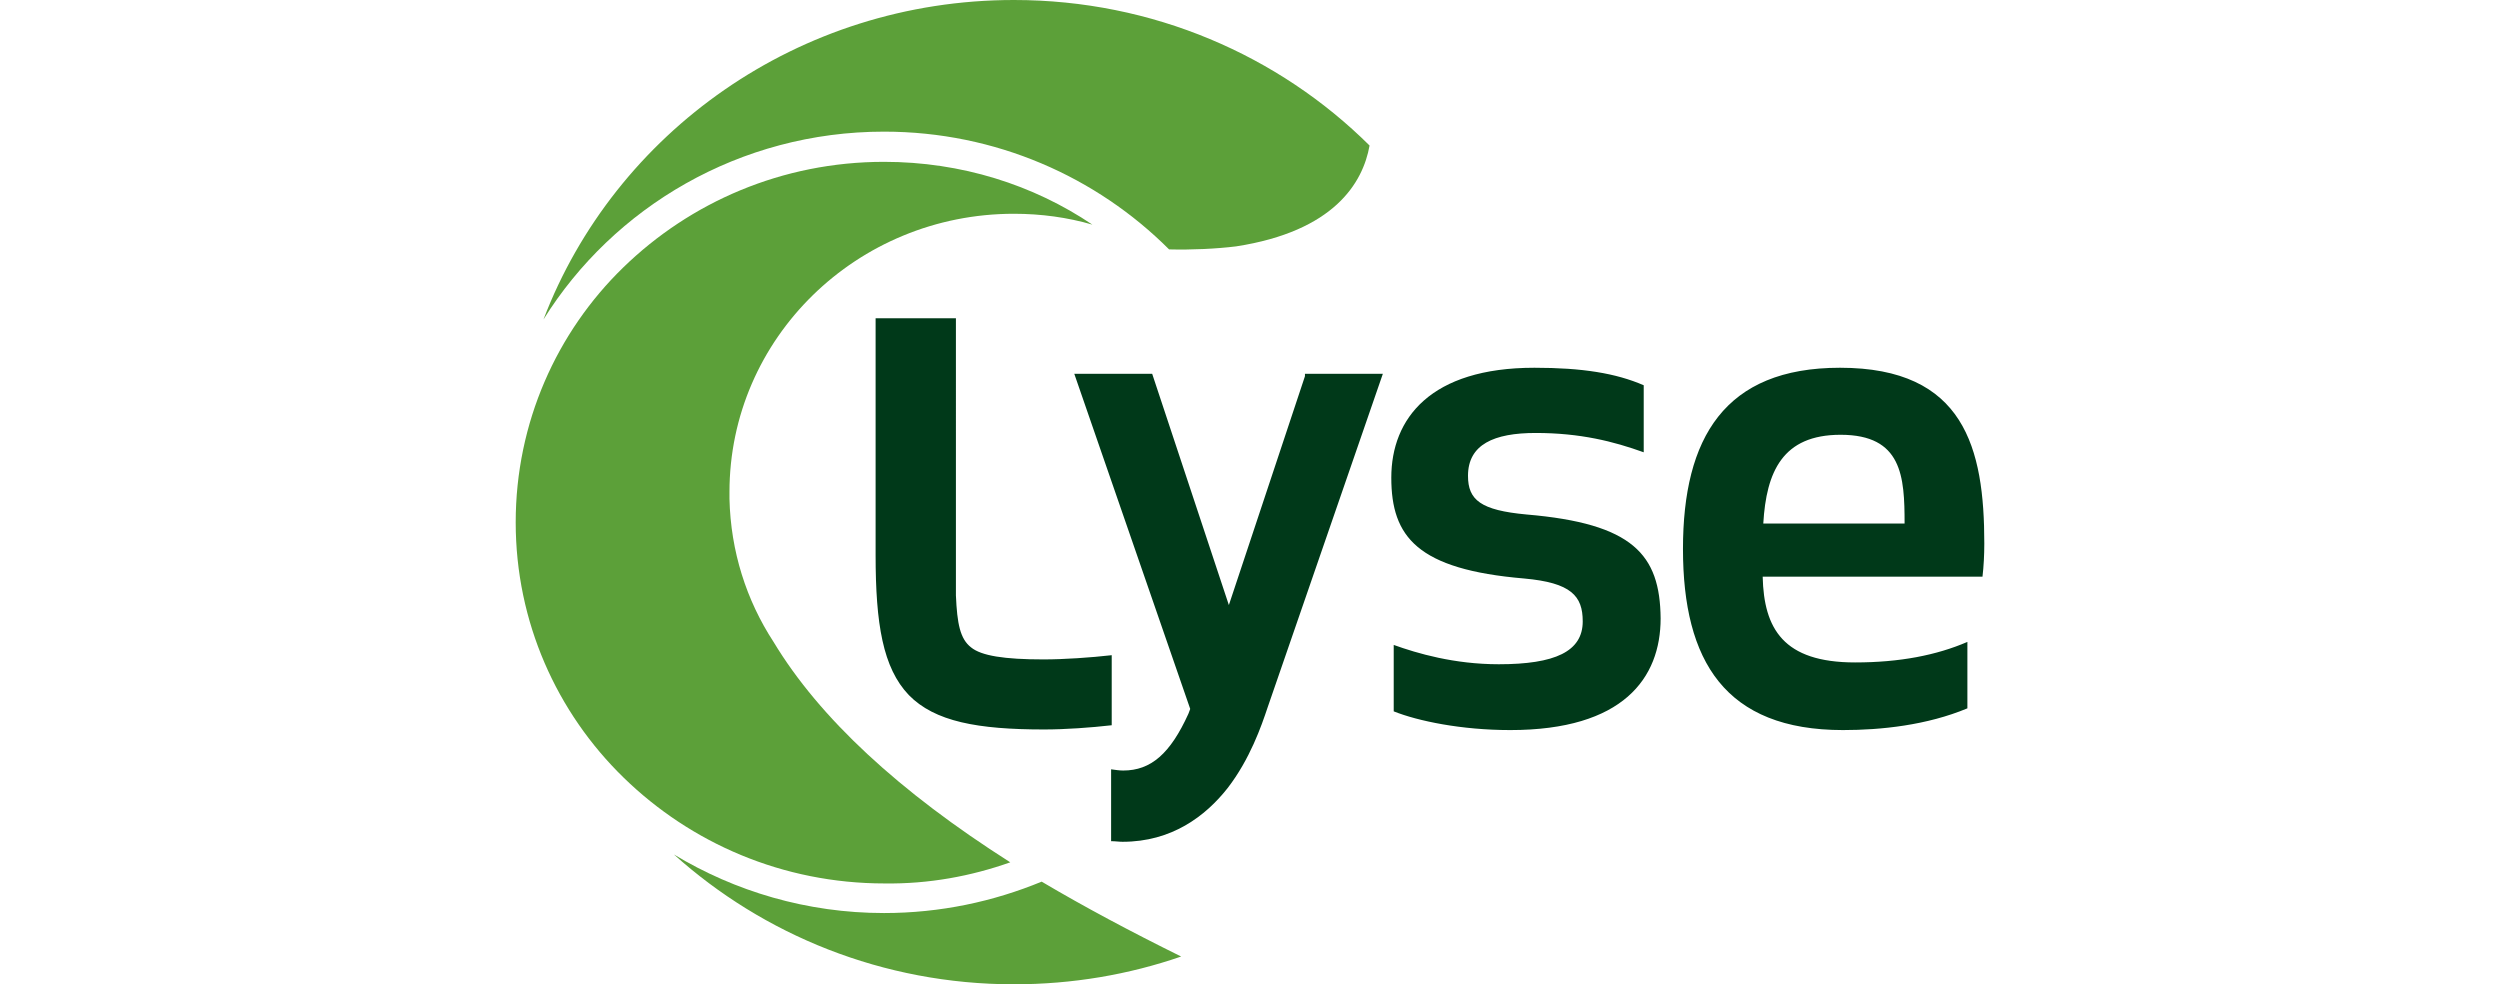
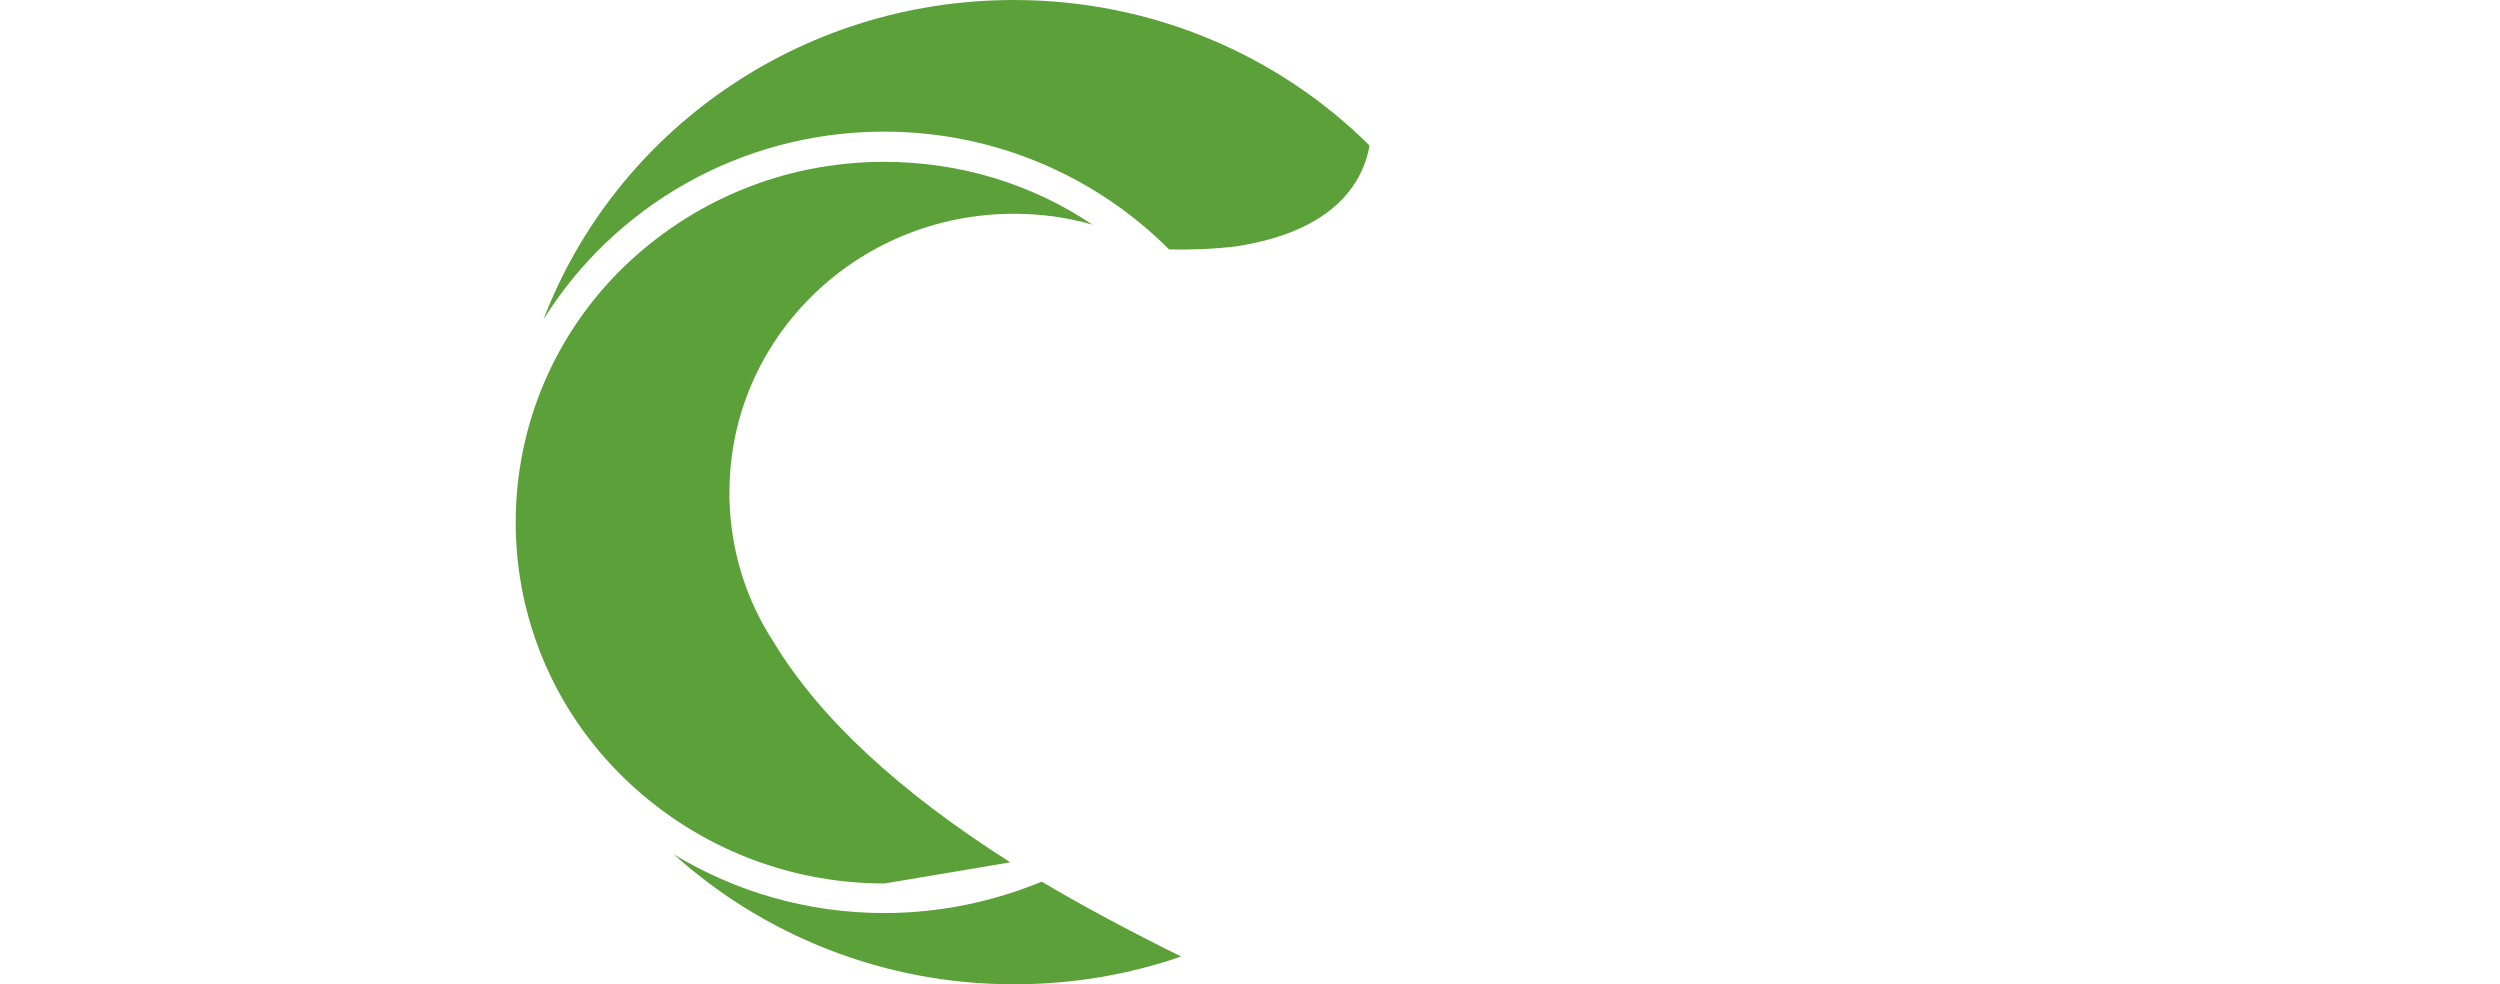
<svg xmlns="http://www.w3.org/2000/svg" xmlns:ns1="http://sodipodi.sourceforge.net/DTD/sodipodi-0.dtd" xmlns:ns2="http://www.inkscape.org/namespaces/inkscape" version="1.1" id="svg8" x="0px" y="0px" viewBox="0 0 414 163" style="enable-background:new 0 0 414 163;" xml:space="preserve">
  <style type="text/css">
	.st0{fill:#5CA039;}
	.st1{fill:#003919;}
</style>
  <ns1:namedview bordercolor="#666666" borderopacity="1.0" fit-margin-bottom="0" fit-margin-left="0" fit-margin-right="0" fit-margin-top="0" id="base" ns2:current-layer="layer1" ns2:cx="1673.9916" ns2:cy="-150.54005" ns2:document-units="px" ns2:pageopacity="0.0" ns2:pageshadow="2" ns2:window-height="1017" ns2:window-maximized="1" ns2:window-width="1920" ns2:window-x="1912" ns2:window-y="-8" ns2:zoom="0.35" pagecolor="#ffffff" showgrid="false" units="px">
    <ns2:grid id="grid18" originx="201.089" originy="-76.049" type="xygrid" />
  </ns1:namedview>
  <g>
    <path class="st0" d="M146.4,21.8c18.5,0,35.2,7.5,47.2,19.5c3.7,0.1,7.9-0.1,11.1-0.5c16.2-2.5,21-10.5,22.1-16.7   C211.8,9.2,190.9,0,167.9,0C132.2,0,101.8,22,90,52.9C101.6,34.3,122.5,21.8,146.4,21.8" />
    <path class="st0" d="M146.4,151.2c-12.8,0-24.7-3.6-34.8-9.7c14.8,13.3,34.6,21.5,56.3,21.5c9.7,0,19-1.6,27.7-4.6   c-8.3-4.1-16-8.2-23.1-12.4C164.5,149.3,155.7,151.2,146.4,151.2" />
-     <path class="st0" d="M167.3,142.8c-18.4-11.7-31.6-23.9-39.2-36.5c-4.5-6.9-7.1-15-7.3-23.7c0-0.3,0-0.7,0-1.1   c0-25.5,21.1-46.1,47.1-46.1c4.5,0,8.9,0.6,13,1.8c-9.8-6.6-21.7-10.4-34.5-10.4c-16.9,0-32.1,6.7-43.2,17.5   C92.2,55,85.4,70,85.4,86.5c0,16.5,6.8,31.5,17.9,42.3c11.1,10.8,26.3,17.5,43.2,17.5C153.8,146.4,160.8,145.1,167.3,142.8" />
-     <path class="st1" d="M292,86.7c0.5-8.6,3.2-14.7,12.8-14.7c10.2,0,10.6,6.9,10.6,14.7H292z M328.6,90c0-15.8-3.3-29.1-23.9-29.1   c-19.1,0-26,11.6-26,30c0,18.6,7,30,26.5,30c6.3,0,13.9-0.8,20.6-3.6v-11c-5.1,2.2-11.2,3.4-18.6,3.4c-11.9,0-15.1-5.6-15.3-14.2   h36.4C328.5,93.8,328.6,91.9,328.6,90 M252.8,85.2c-7.6-0.7-9.7-2.4-9.7-6.4c0-5.2,4.3-7.1,11.2-7.1c7.4,0,12.9,1.4,17.9,3.2V63.8   c-4.6-2-10.2-2.9-18.1-2.9c-17.2,0-23.7,8.4-23.7,18.2c0,9.8,4.3,15.2,22,16.7c7.8,0.7,9.7,2.9,9.7,7.1c0,5-4.6,7.1-13.9,7.1   c-7.4,0-13.5-1.8-17.4-3.2v11c4,1.6,11.2,3.1,19.3,3.1c18.7,0,24.9-8.6,24.9-18.5C274.9,91.8,270.4,86.7,252.8,85.2 M216.1,62.3   l-12.6,37.9l-12.7-38.3h-12.9l19.2,55.5l-0.3,0.8c-3,6.6-6.2,9.4-10.8,9.4c-0.6,0-1.3-0.1-2-0.2v11.9c0.7,0,1.3,0.1,1.9,0.1h0   c8.1,0,13.7-4.2,17.4-8.9c3.7-4.8,5.6-10.3,6.6-13.3l19.1-55.3h-12.9L216.1,62.3z M184.1,108.5c-3.5,0.4-7.9,0.7-11.3,0.7   c-6.5,0-10.3-0.6-12-2c-1.8-1.4-2.3-3.9-2.5-8.6V52.7H145l0,39.2v0c0,11.4,1.2,18.7,5.5,23.2c4.3,4.4,11.4,5.7,22.4,5.7   c3.5,0,7.7-0.3,11.2-0.7V108.5z" />
+     <path class="st0" d="M167.3,142.8c-18.4-11.7-31.6-23.9-39.2-36.5c-4.5-6.9-7.1-15-7.3-23.7c0-0.3,0-0.7,0-1.1   c0-25.5,21.1-46.1,47.1-46.1c4.5,0,8.9,0.6,13,1.8c-9.8-6.6-21.7-10.4-34.5-10.4c-16.9,0-32.1,6.7-43.2,17.5   C92.2,55,85.4,70,85.4,86.5c0,16.5,6.8,31.5,17.9,42.3c11.1,10.8,26.3,17.5,43.2,17.5" />
  </g>
</svg>